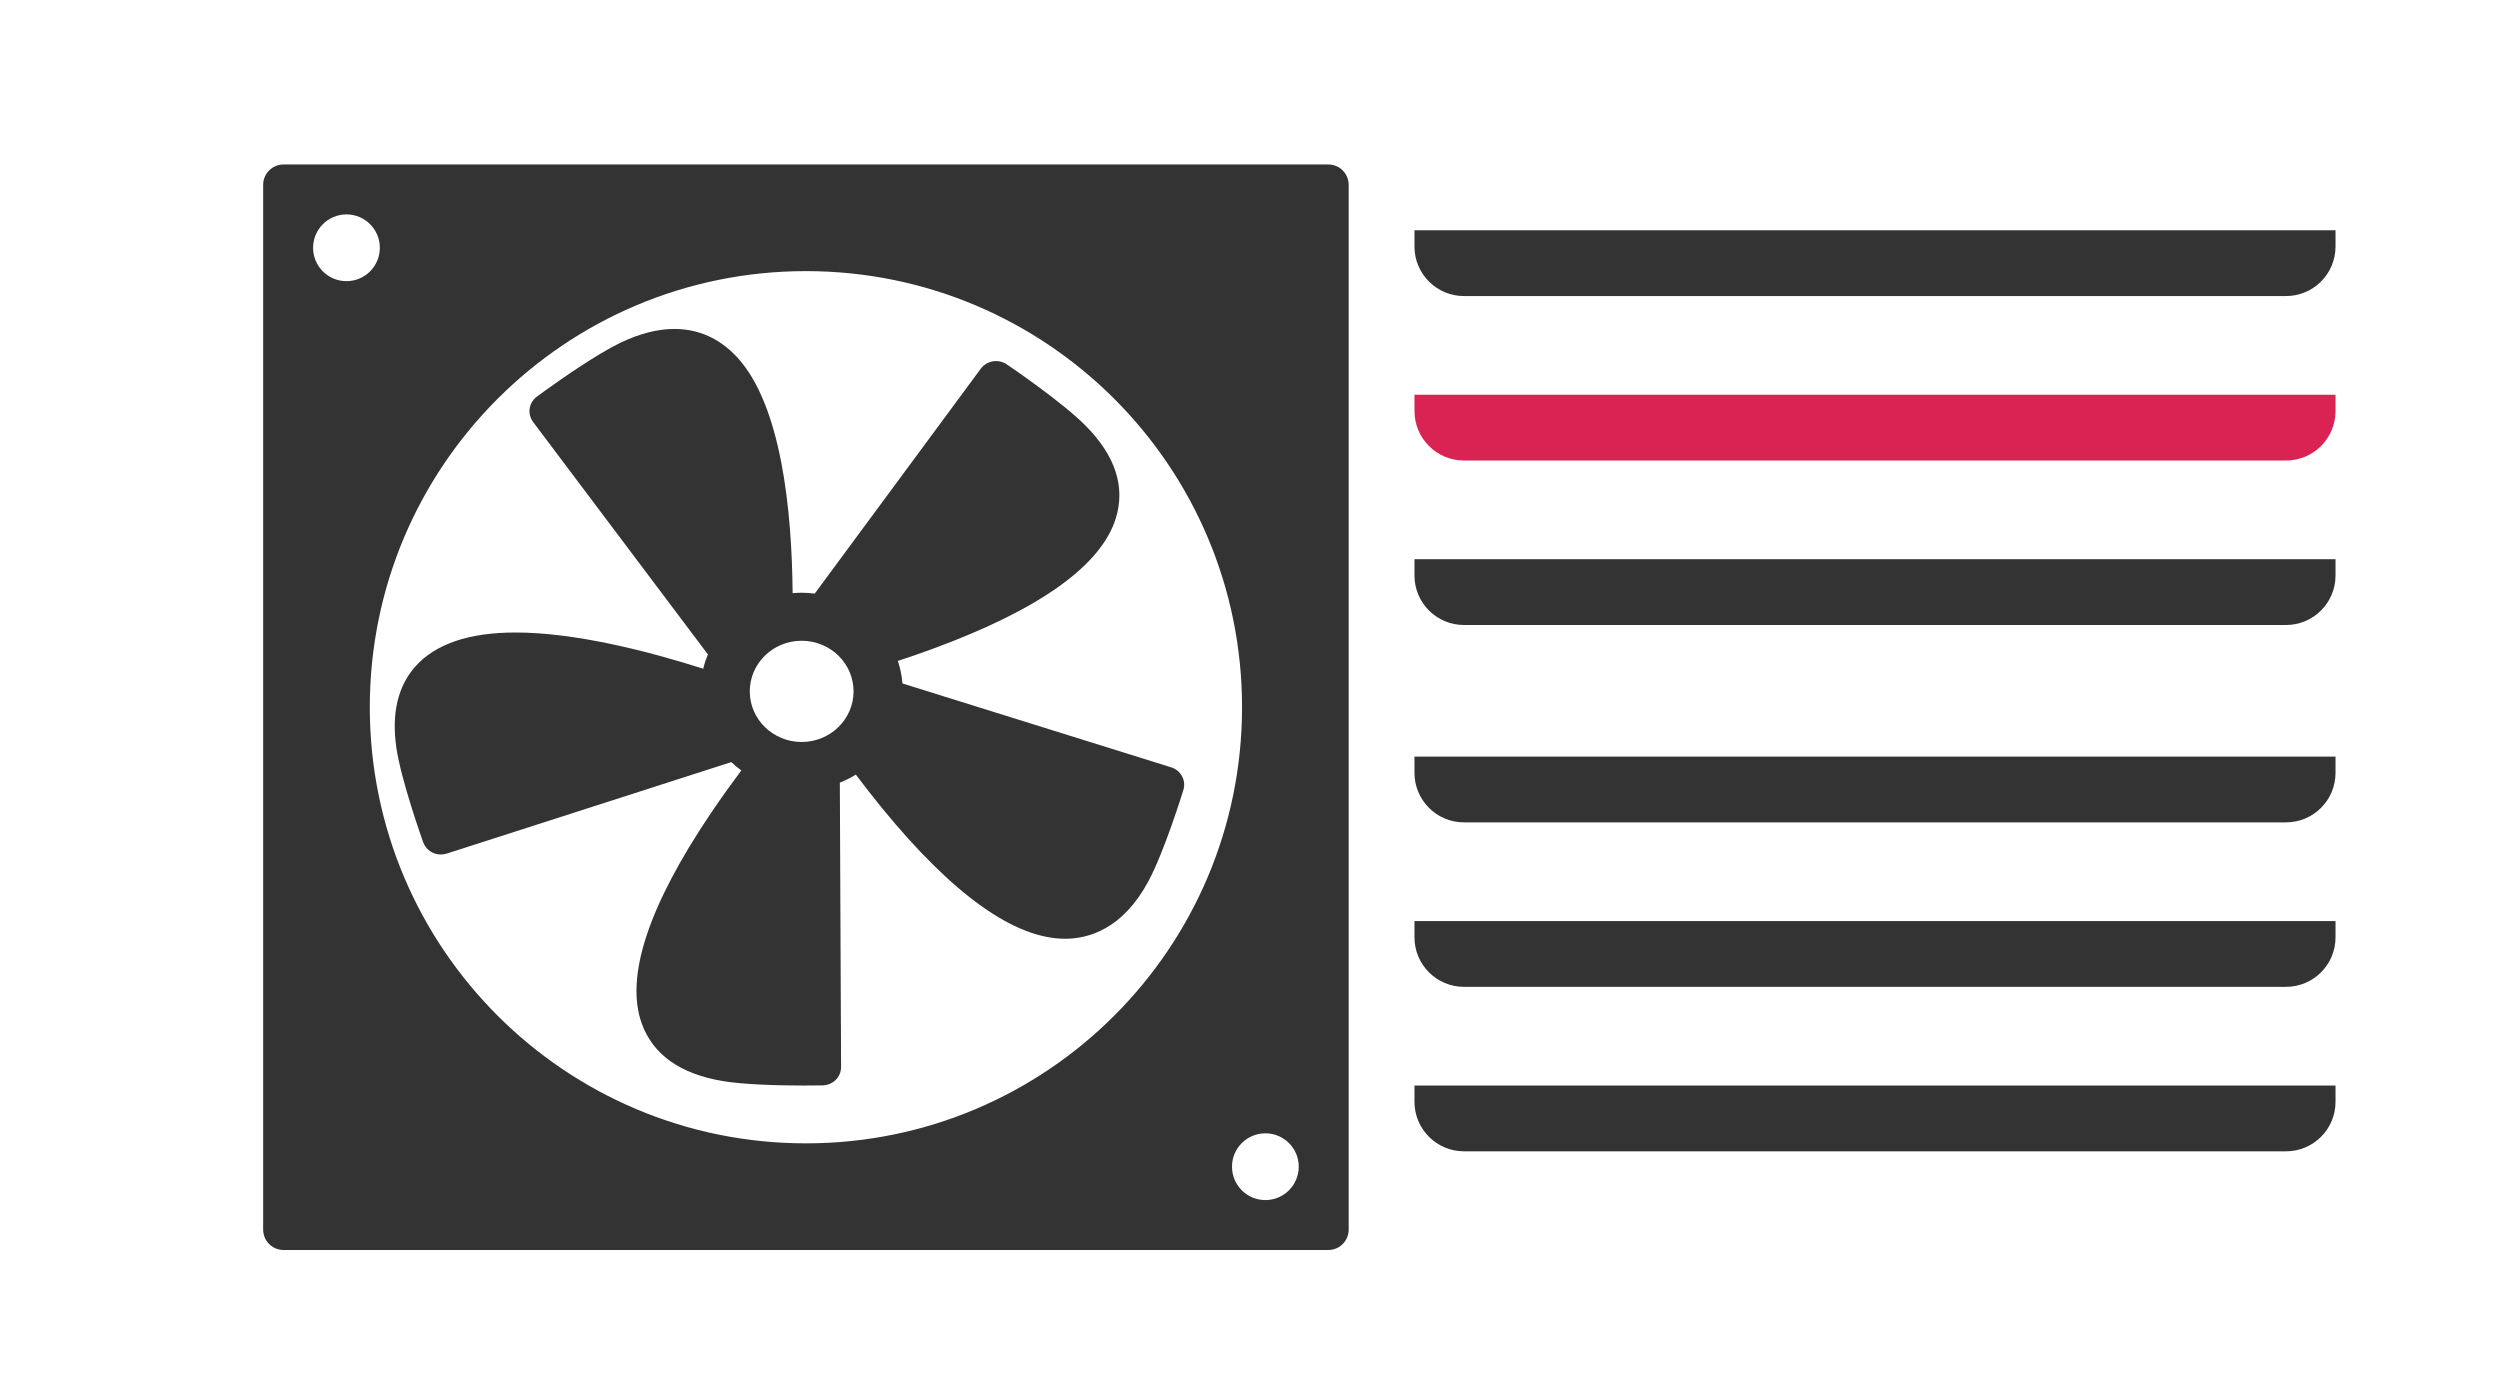
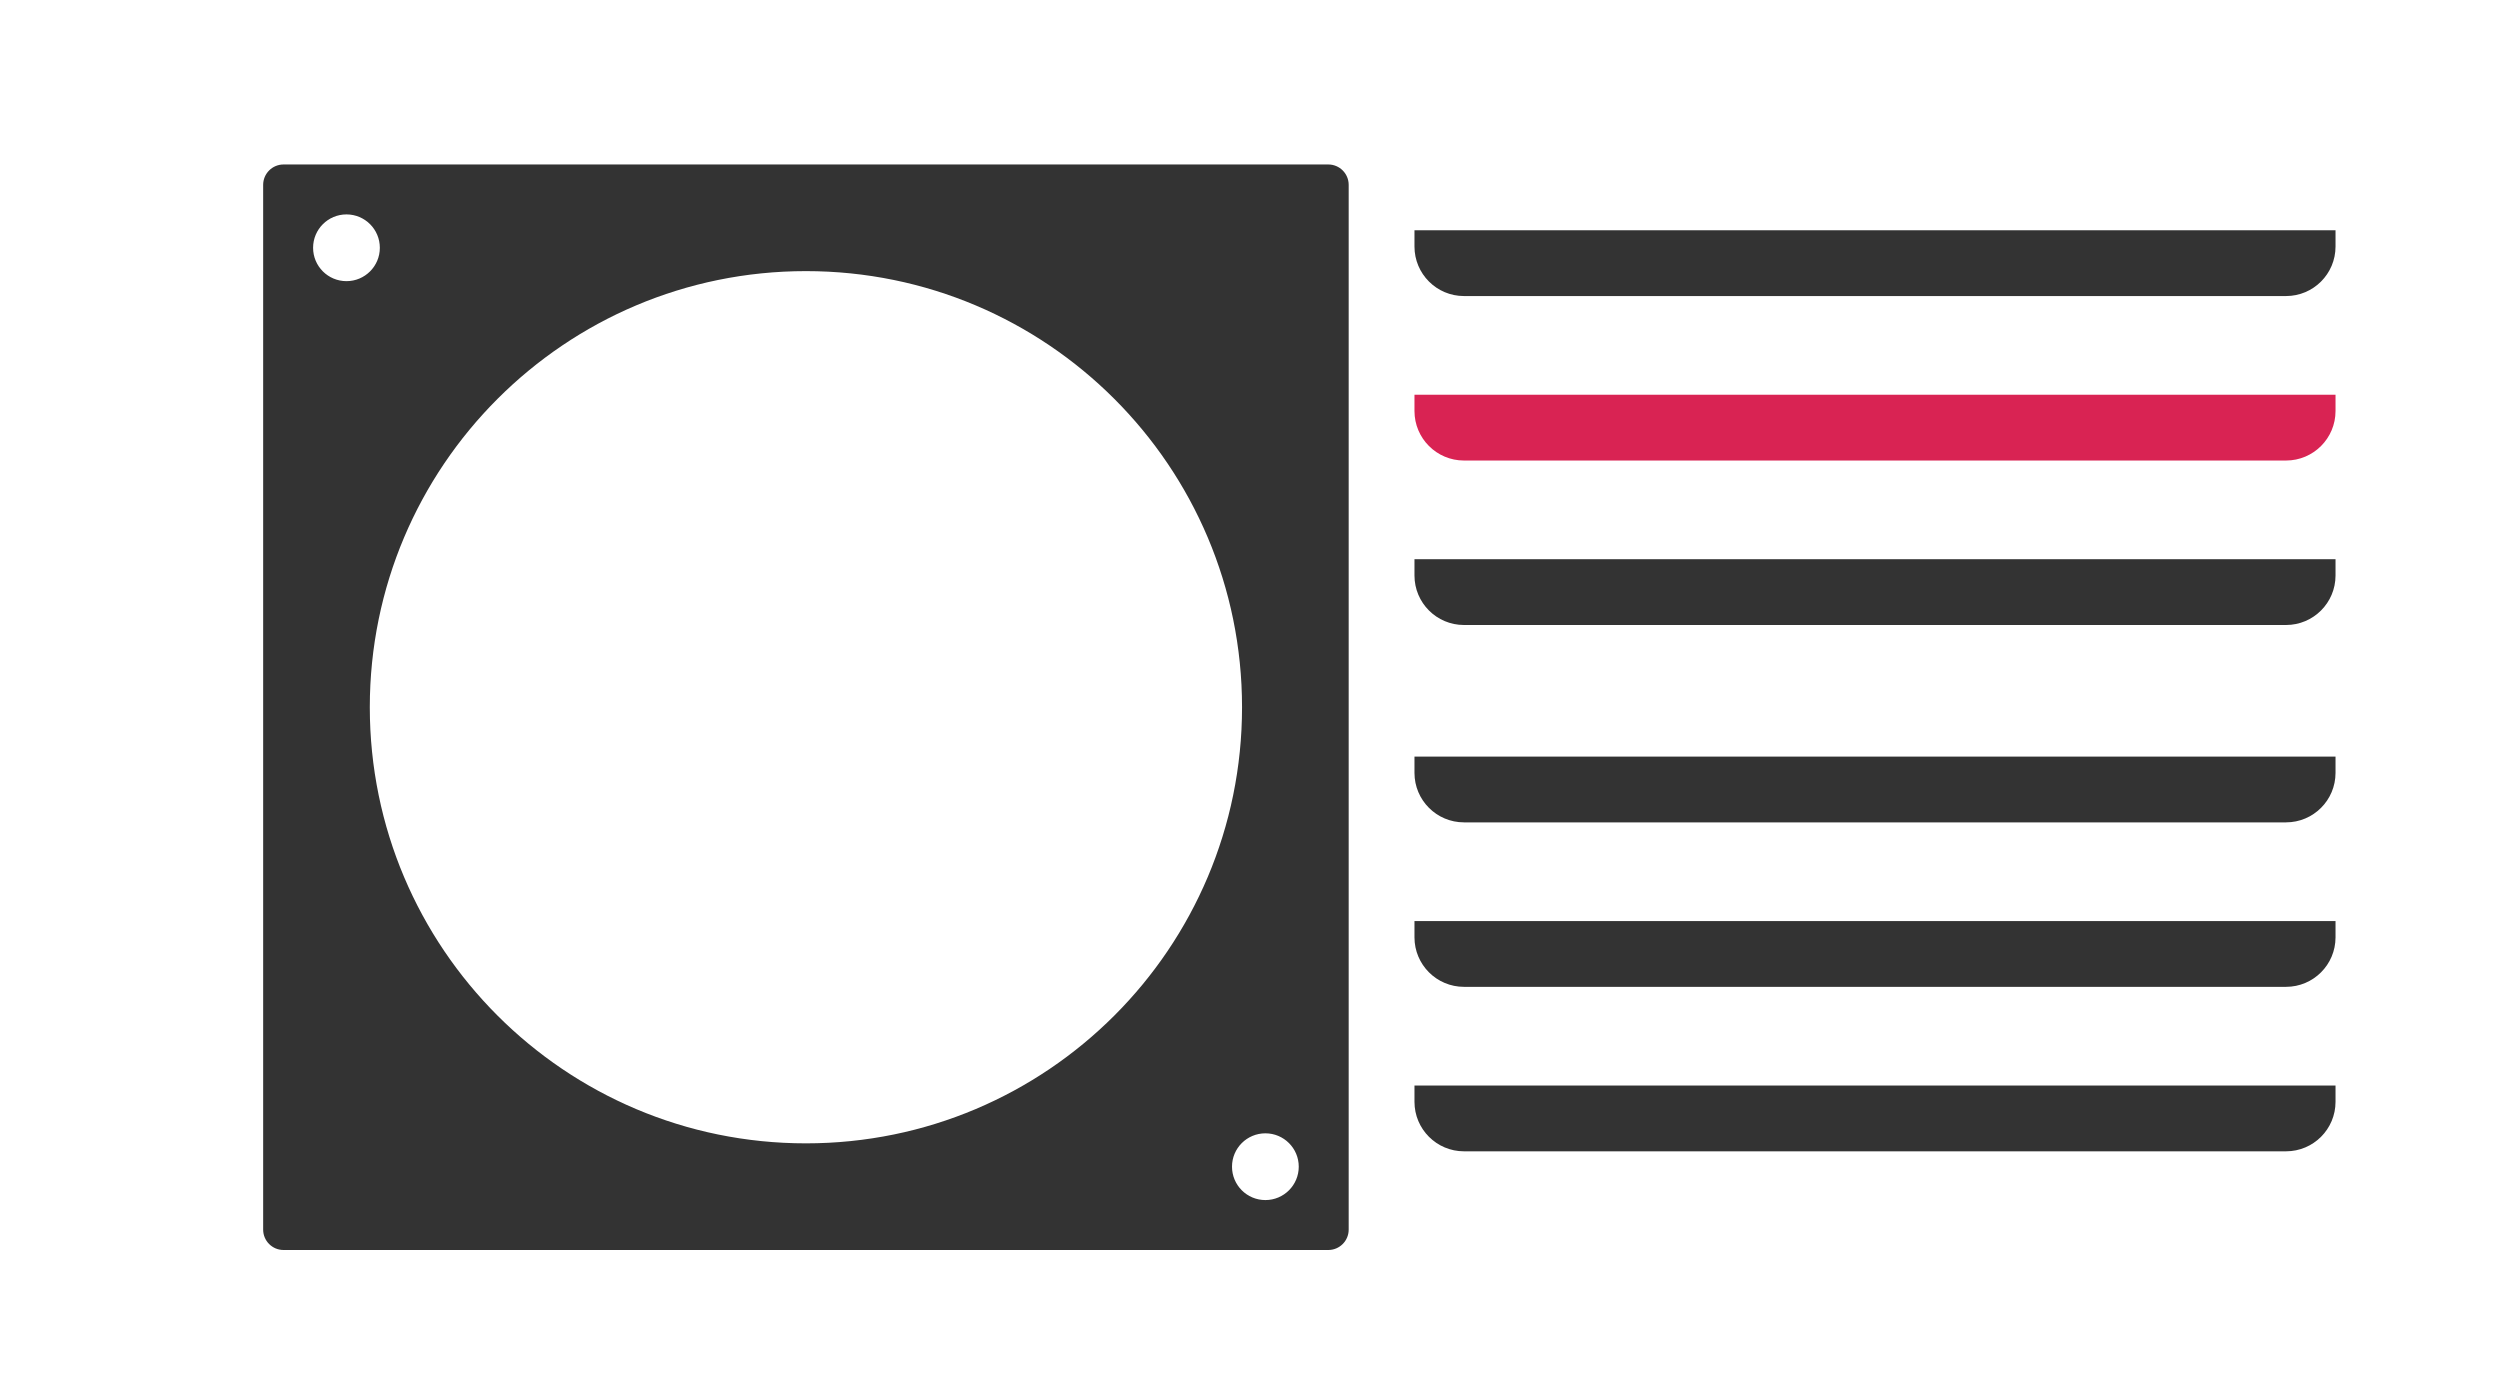
<svg xmlns="http://www.w3.org/2000/svg" width="76" height="42" viewBox="0 0 76 42" fill="none">
-   <path d="M35.604 23.327L27.435 20.777C27.416 20.54 27.368 20.311 27.295 20.092C27.64 19.979 27.996 19.856 28.355 19.724C31.605 18.529 33.478 17.192 33.922 15.752C34.217 14.793 33.903 13.843 32.988 12.926C32.266 12.203 30.672 11.121 30.604 11.076C30.349 10.903 29.998 10.962 29.817 11.207L24.768 18.045C24.638 18.029 24.505 18.019 24.371 18.019C24.278 18.019 24.186 18.024 24.096 18.032C24.074 15.515 23.754 12.307 22.401 10.852C21.876 10.287 21.235 10 20.498 10C20.498 10 20.498 10 20.498 10C19.992 10 19.442 10.141 18.862 10.419C18.145 10.764 17.058 11.525 16.57 11.876C16.427 11.979 16.336 12.047 16.321 12.058C16.166 12.172 16.088 12.349 16.096 12.525C16.101 12.631 16.137 12.736 16.206 12.828L21.52 19.894C21.462 20.034 21.414 20.18 21.378 20.329C19.641 19.777 17.463 19.228 15.671 19.228C14.26 19.228 13.236 19.576 12.627 20.261C12.091 20.864 11.897 21.699 12.051 22.742C12.2 23.74 12.838 25.529 12.865 25.605C12.946 25.833 13.166 25.977 13.402 25.977C13.461 25.977 13.521 25.968 13.581 25.949L22.231 23.168C22.327 23.259 22.429 23.344 22.536 23.422C22.236 23.823 21.924 24.256 21.618 24.71C19.709 27.539 18.999 29.694 19.509 31.113C19.848 32.058 20.676 32.647 21.968 32.864C22.636 32.976 23.69 33 24.457 33C24.79 33 25.012 32.995 25.012 32.995C25.322 32.989 25.57 32.741 25.569 32.438L25.531 23.793C25.701 23.725 25.864 23.643 26.017 23.547C26.269 23.882 26.537 24.228 26.822 24.576C28.974 27.205 30.844 28.538 32.38 28.538C33.104 28.538 34.13 28.236 34.907 26.798C35.389 25.906 35.952 24.093 35.975 24.016C36.065 23.726 35.9 23.419 35.604 23.327ZM24.37 22.556C23.499 22.556 22.793 21.867 22.793 21.017C22.793 20.168 23.499 19.479 24.37 19.479C25.242 19.479 25.948 20.168 25.948 21.017C25.948 21.867 25.242 22.556 24.37 22.556Z" fill="#333333" />
  <path d="M40.38 5H8.62C8.278 5 8 5.278 8 5.62V37.38C8 37.723 8.278 38 8.62 38H40.38C40.722 38 41 37.723 41 37.38V5.62C41 5.278 40.723 5 40.38 5ZM9.518 7.533C9.518 6.972 9.972 6.518 10.533 6.518C11.093 6.518 11.547 6.972 11.547 7.533C11.547 8.093 11.093 8.547 10.533 8.547C9.972 8.547 9.518 8.093 9.518 7.533ZM24.5 34.758C17.178 34.758 11.242 28.822 11.242 21.5C11.242 14.178 17.178 8.242 24.5 8.242C31.822 8.242 37.758 14.178 37.758 21.5C37.758 28.822 31.822 34.758 24.5 34.758ZM38.468 36.482C37.907 36.482 37.453 36.028 37.453 35.467C37.453 34.907 37.907 34.453 38.468 34.453C39.028 34.453 39.482 34.907 39.482 35.467C39.482 36.028 39.028 36.482 38.468 36.482Z" fill="#333333" />
  <path d="M43 7H71V7.495C71 8.326 70.326 9 69.495 9H44.505C43.674 9 43 8.326 43 7.495V7Z" fill="#333333" />
  <path d="M43 12H71V12.495C71 13.326 70.326 14 69.495 14H44.505C43.674 14 43 13.326 43 12.495V12Z" fill="#D92353" />
  <path d="M43 17H71V17.495C71 18.326 70.326 19 69.495 19H44.505C43.674 19 43 18.326 43 17.495V17Z" fill="#333333" />
  <path d="M43 23H71V23.495C71 24.326 70.326 25 69.495 25H44.505C43.674 25 43 24.326 43 23.495V23Z" fill="#333333" />
  <path d="M43 28H71V28.495C71 29.326 70.326 30 69.495 30H44.505C43.674 30 43 29.326 43 28.495V28Z" fill="#333333" />
  <path d="M43 33H71V33.495C71 34.326 70.326 35 69.495 35H44.505C43.674 35 43 34.326 43 33.495V33Z" fill="#333333" />
</svg>